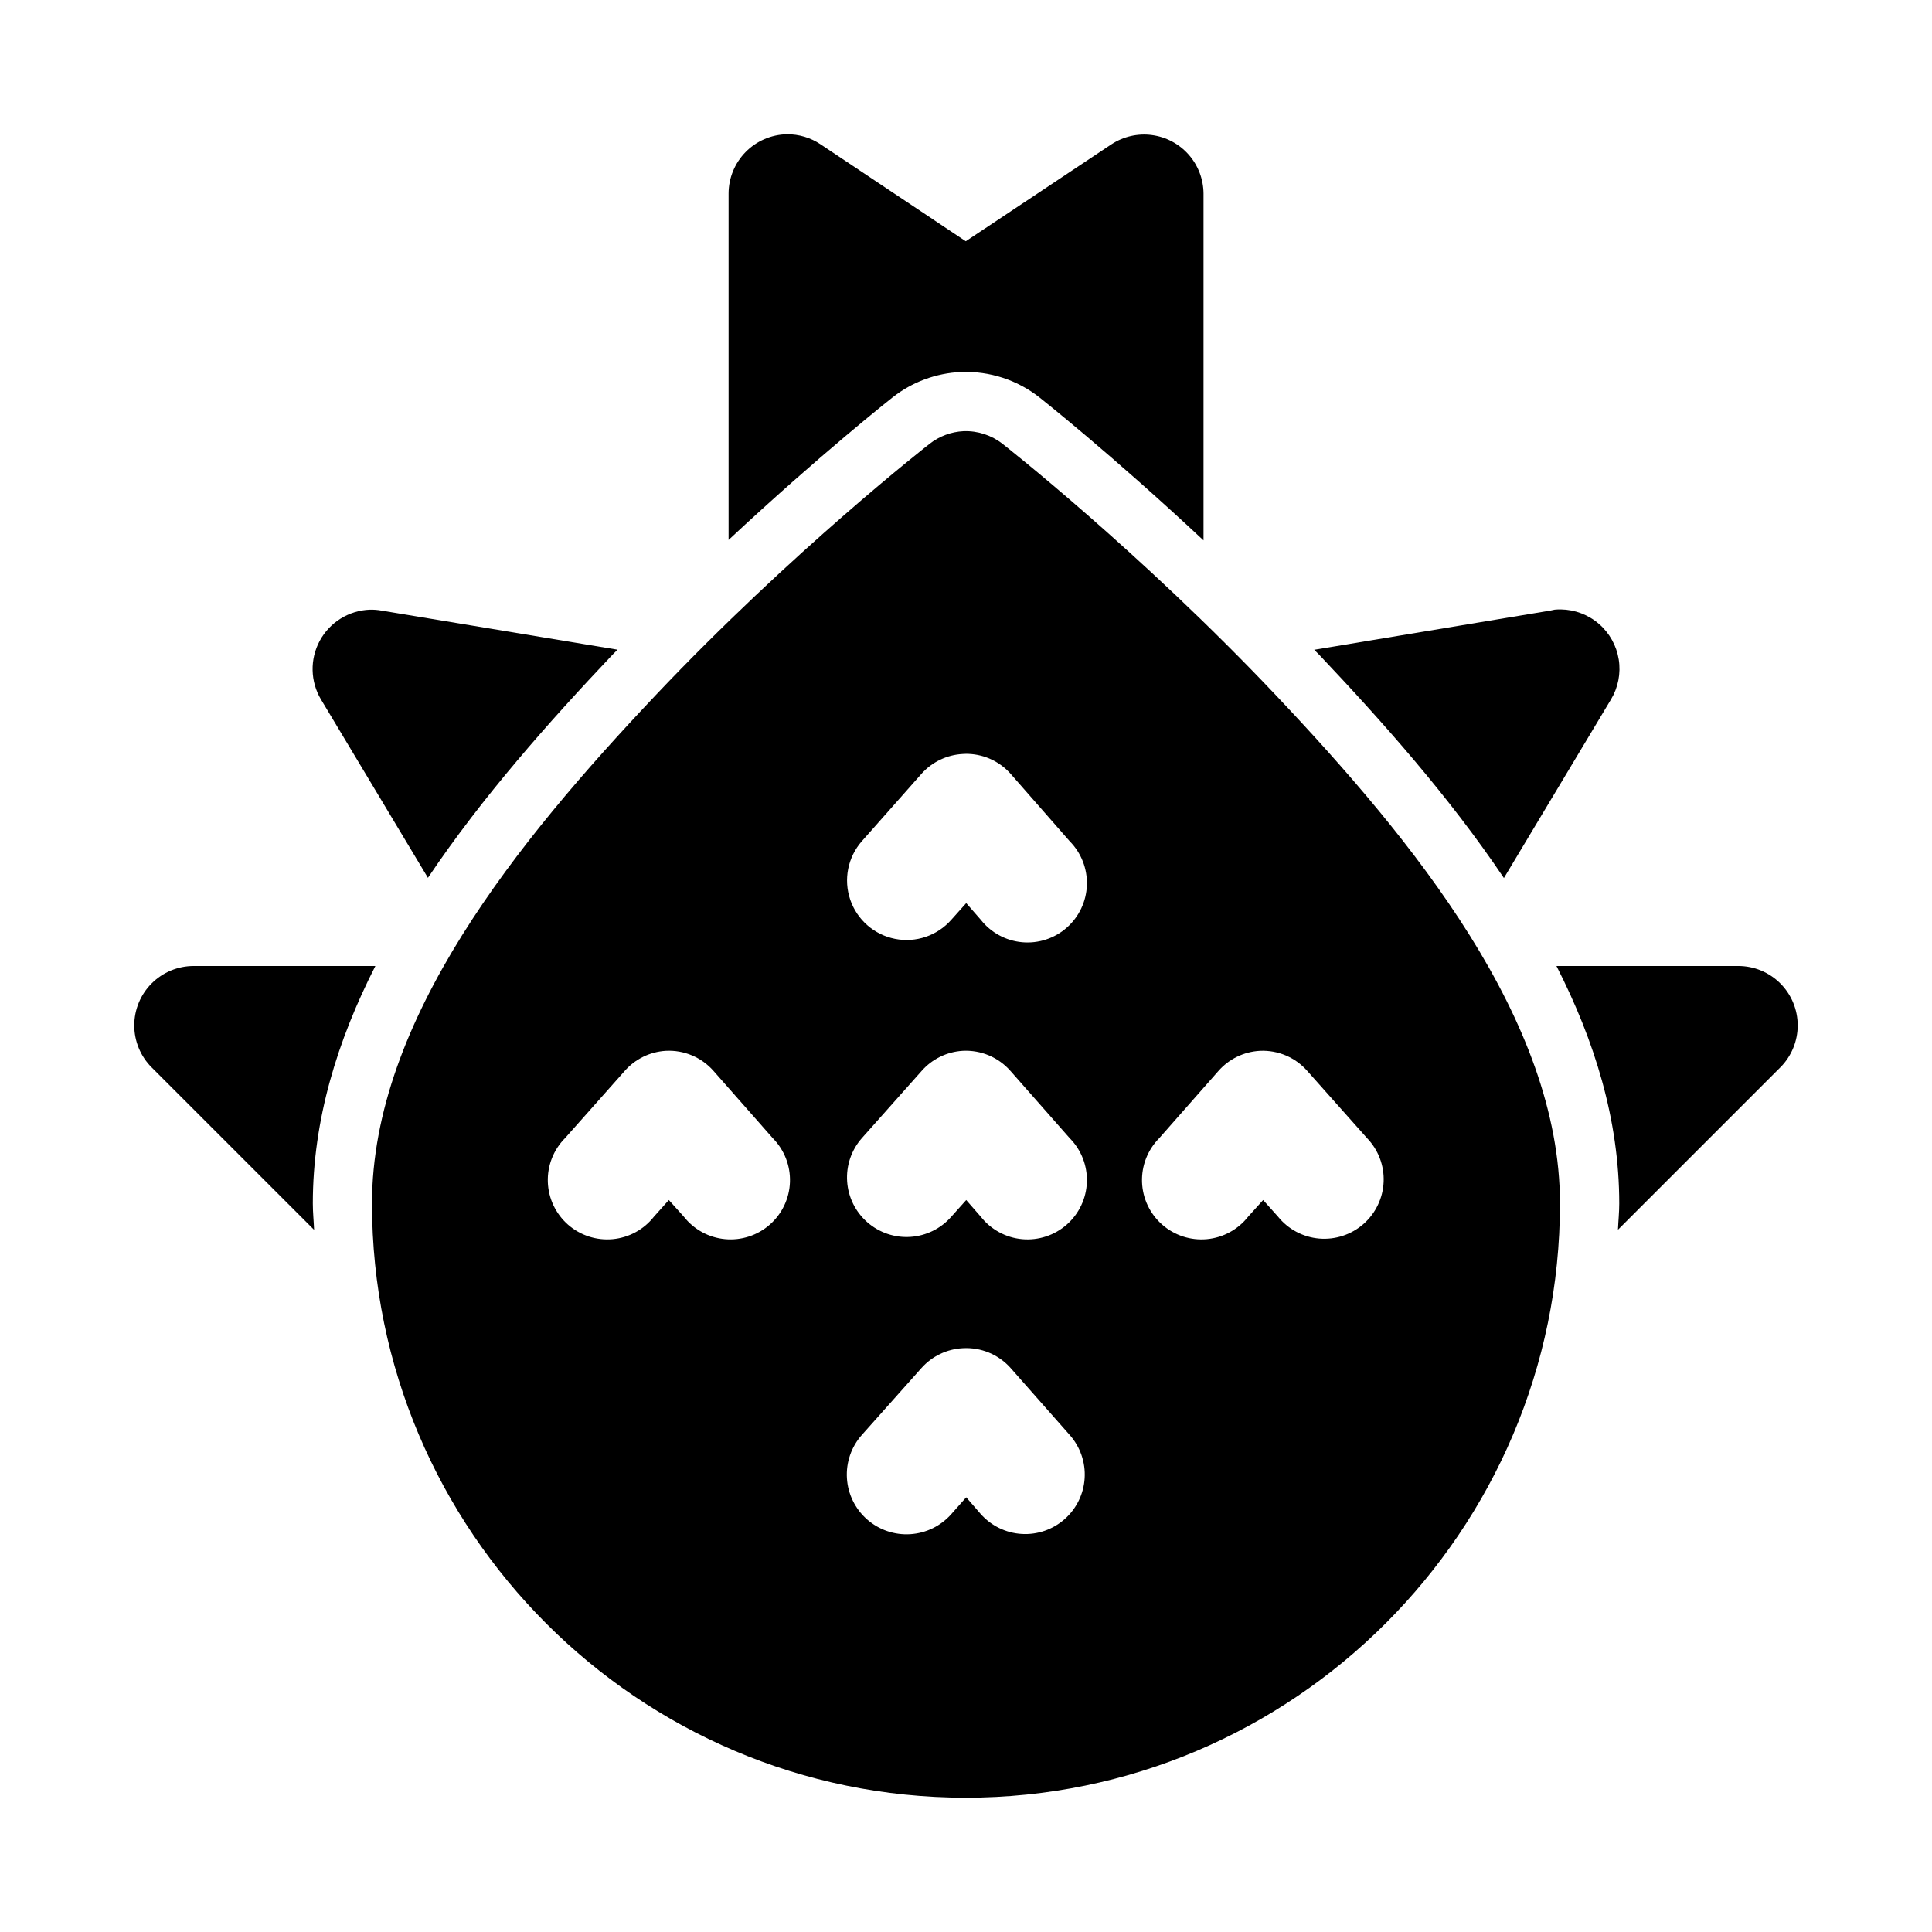
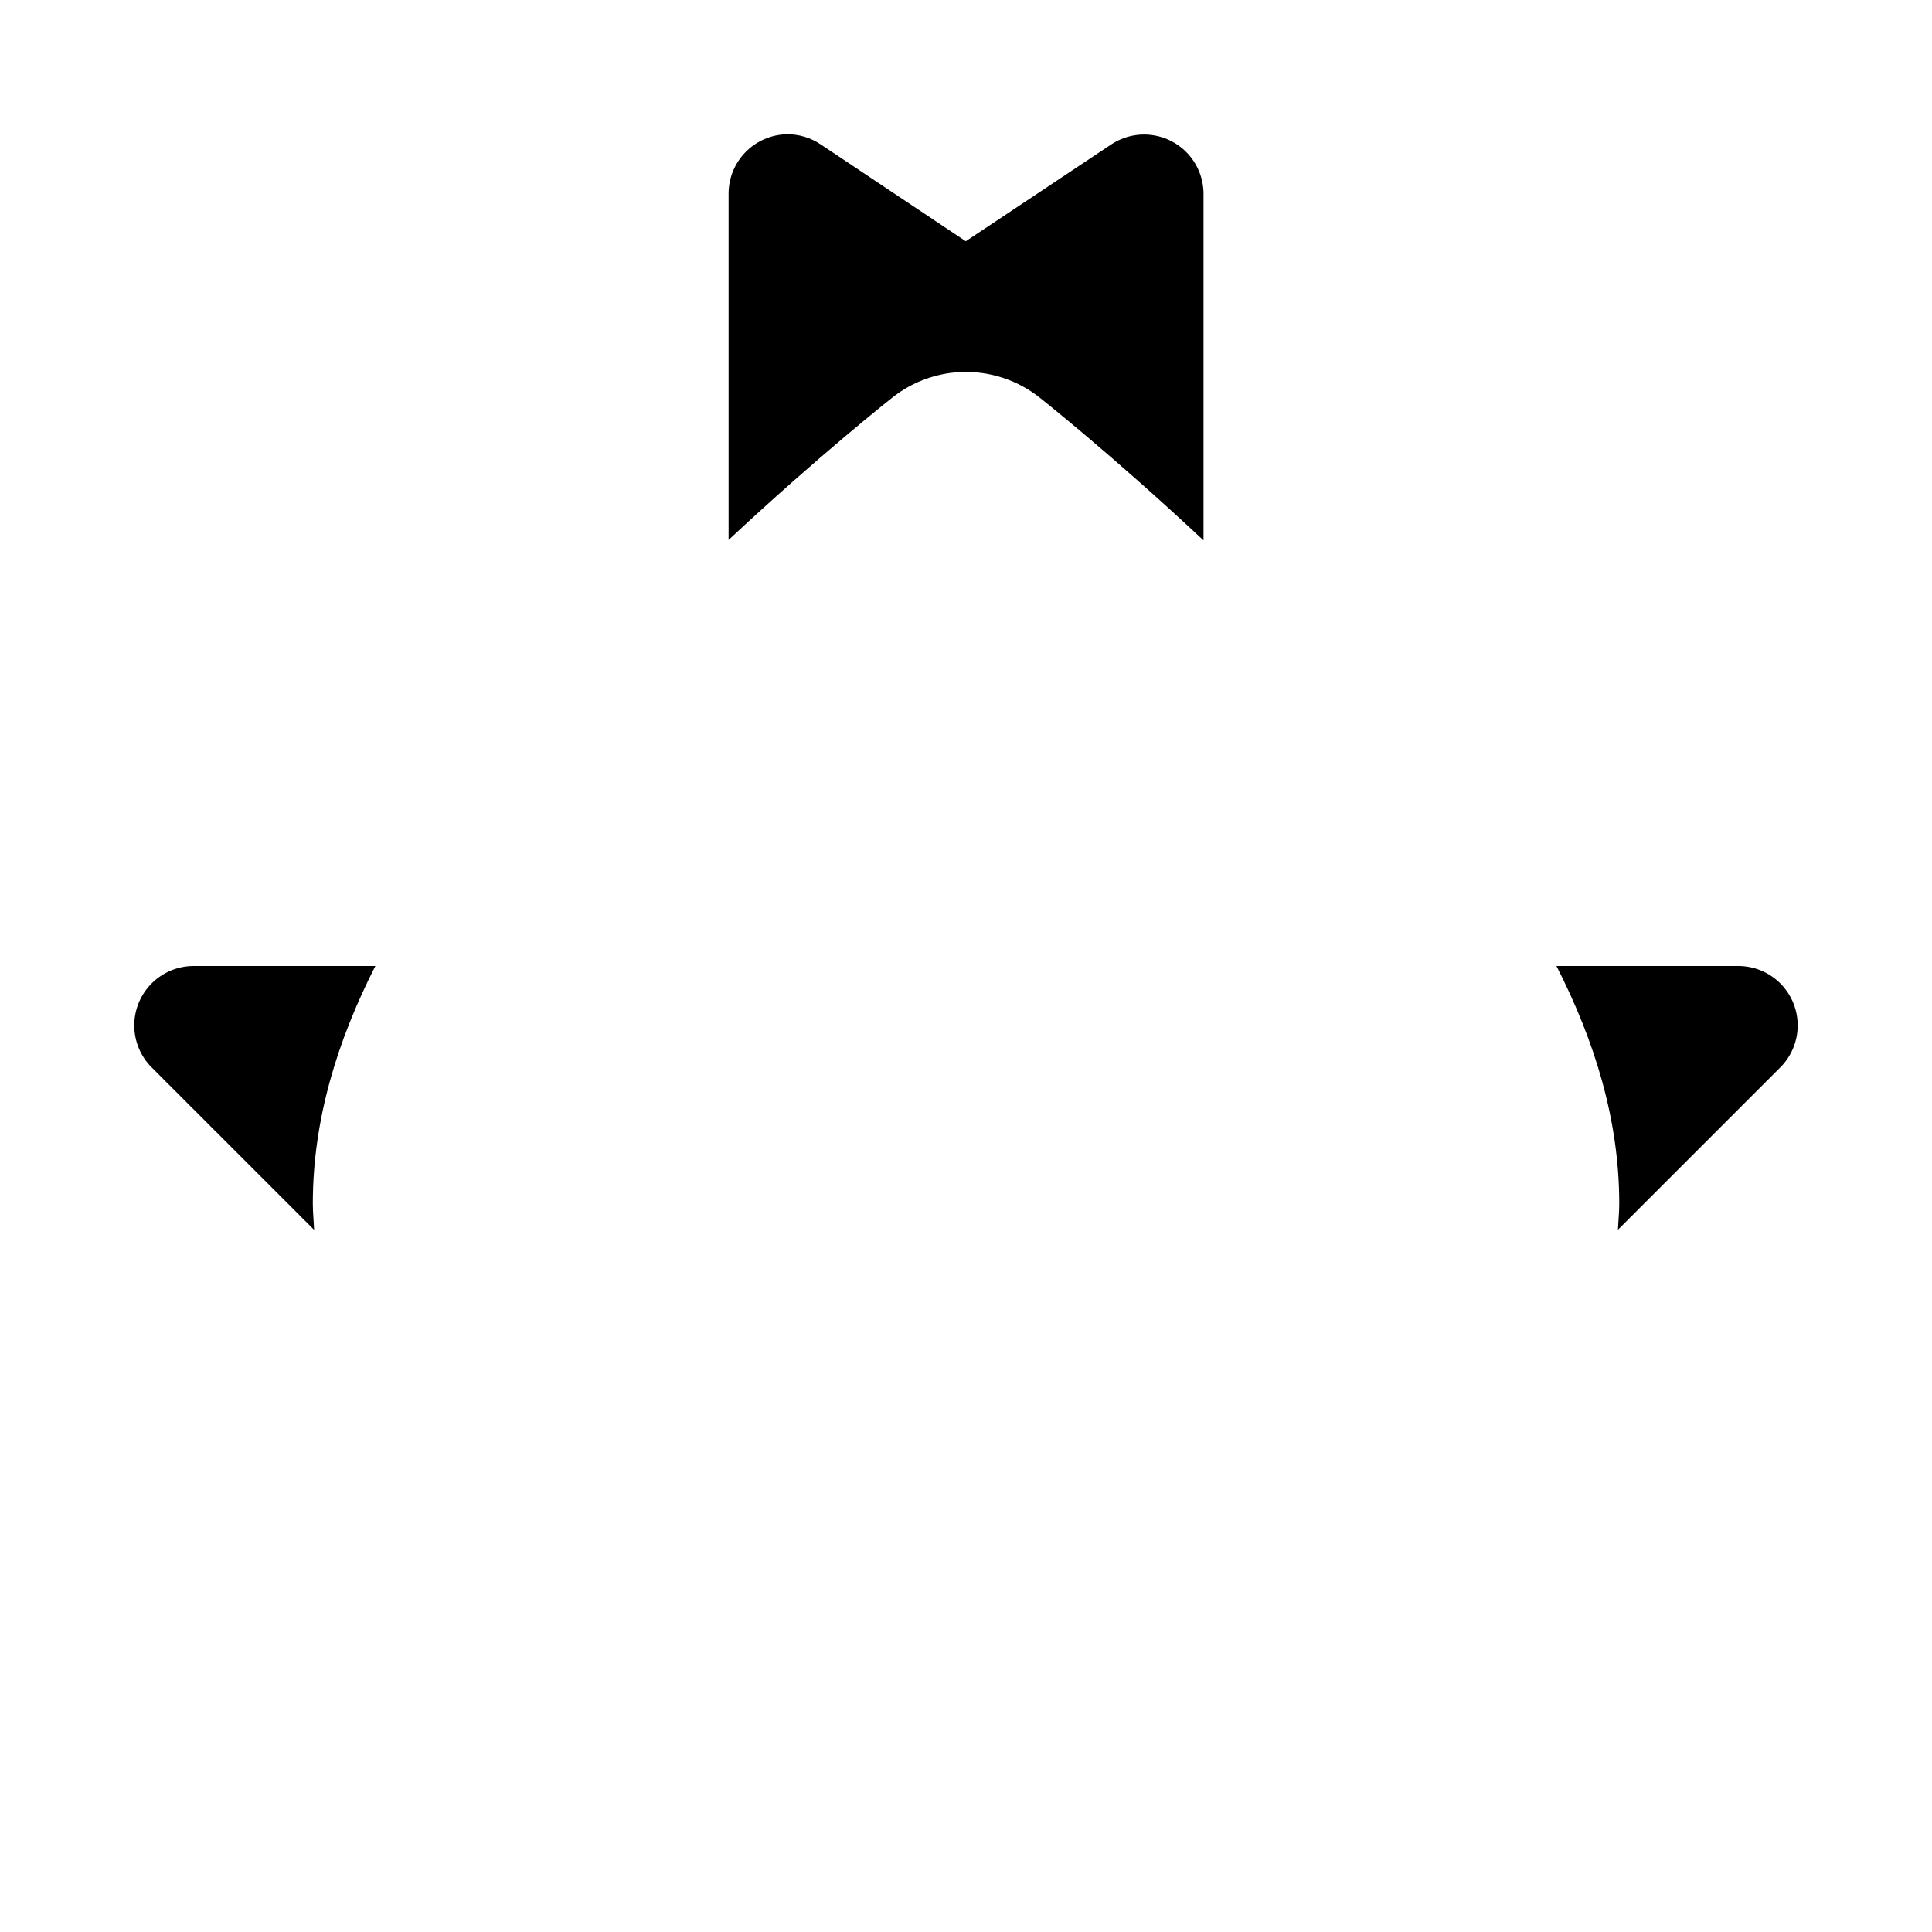
<svg xmlns="http://www.w3.org/2000/svg" fill="#000000" width="800px" height="800px" version="1.1" viewBox="144 144 512 512">
  <g>
-     <path d="m399.35 258.27c-3.293 0.156-6.453 1.34-9.039 3.383 0 0-36.297 28.254-72.664 66.695-36.363 38.445-75.062 85.961-75.062 134.59 0 86.766 70.582 157.47 157.35 157.47s157.47-70.707 157.47-157.47c0-48.629-38.82-96.148-75.184-134.59-36.363-38.441-72.508-66.695-72.508-66.695-2.941-2.324-6.617-3.523-10.363-3.383zm1.355 85.52c4.258 0.176 8.266 2.074 11.098 5.258l15.684 17.895c3.051 3.082 4.695 7.281 4.547 11.613-0.145 4.332-2.074 8.41-5.324 11.277-3.25 2.867-7.543 4.266-11.855 3.867-4.316-0.398-8.277-2.559-10.953-5.969l-3.844-4.398-3.934 4.398c-3.715 4.238-9.406 6.176-14.938 5.078-5.527-1.094-10.051-5.055-11.867-10.391-1.816-5.336-0.648-11.234 3.066-15.477l15.836-17.895c2.797-3.129 6.727-5.012 10.914-5.231 0.523-0.035 1.047-0.047 1.57-0.031zm-80.258 78.688c4.82-0.254 9.488 1.719 12.668 5.352l15.684 17.805c3.047 3.078 4.691 7.281 4.547 11.613-0.148 4.332-2.074 8.41-5.328 11.277-3.25 2.863-7.539 4.262-11.855 3.863-4.316-0.395-8.277-2.555-10.949-5.969l-3.965-4.398-3.938 4.398c-2.672 3.414-6.637 5.574-10.949 5.973-4.316 0.395-8.605-1.004-11.859-3.867-3.25-2.867-5.176-6.945-5.324-11.277-0.148-4.332 1.496-8.535 4.547-11.613l15.805-17.805c2.777-3.172 6.707-5.102 10.918-5.352zm78.691 0h-0.004c4.82-0.254 9.488 1.719 12.668 5.352l15.684 17.805c3.051 3.078 4.695 7.281 4.547 11.613-0.145 4.332-2.074 8.41-5.324 11.277-3.25 2.863-7.543 4.262-11.855 3.867-4.316-0.398-8.277-2.559-10.953-5.973l-3.844-4.398-3.938 4.398h0.004c-2.758 3.156-6.652 5.082-10.828 5.363-4.18 0.281-8.297-1.113-11.449-3.871-3.148-2.762-5.074-6.656-5.348-10.836-0.277-4.18 1.121-8.297 3.887-11.441l15.836-17.805c2.773-3.172 6.707-5.102 10.914-5.352zm78.781 0h-0.004c4.777-0.215 9.395 1.754 12.547 5.352l15.836 17.805c2.977 3.098 4.559 7.273 4.379 11.566-0.18 4.289-2.106 8.32-5.328 11.16-3.227 2.836-7.469 4.234-11.75 3.867-4.277-0.363-8.223-2.465-10.918-5.809l-3.938-4.398-3.965 4.398c-2.672 3.414-6.633 5.574-10.949 5.973-4.316 0.395-8.605-1.004-11.855-3.867-3.254-2.867-5.18-6.945-5.328-11.277-0.145-4.332 1.5-8.535 4.551-11.613l15.68-17.805c2.805-3.203 6.789-5.133 11.039-5.352zm-78.785 78.812c4.801-0.281 9.465 1.641 12.668 5.227l15.684 17.773c2.781 3.129 4.203 7.231 3.957 11.41-0.246 4.176-2.144 8.082-5.273 10.859s-7.234 4.199-11.41 3.949c-4.176-0.246-8.082-2.148-10.859-5.277l-3.844-4.43-3.938 4.43h0.004c-2.777 3.156-6.691 5.074-10.883 5.34-4.195 0.266-8.32-1.145-11.473-3.926-3.148-2.777-5.066-6.695-5.324-10.891-0.262-4.191 1.156-8.316 3.941-11.465l15.836-17.773c2.797-3.125 6.727-5.008 10.914-5.227z" />
    <path d="m352.52 179.58c-4.109 0.082-8.027 1.766-10.91 4.695-2.887 2.934-4.512 6.875-4.527 10.988v91.82c24.277-22.672 43.367-37.695 43.453-37.762 5.184-4.094 11.543-6.445 18.141-6.734h0.094c7.473-0.281 14.82 2.102 20.695 6.734 0.086 0.066 19.172 15.145 43.48 37.883v-91.941c-0.035-3.797-1.434-7.449-3.945-10.293-2.516-2.844-5.969-4.684-9.73-5.18-3.758-0.5-7.574 0.375-10.742 2.465l-38.59 25.676-38.469-25.676c-2.644-1.777-5.766-2.711-8.949-2.676z" />
-     <path d="m557.65 305.5c-0.543-0.008-1.086 0.012-1.629 0.062-0.391 0.066-0.781 0.148-1.168 0.246l-62.574 10.391c0.461 0.484 0.891 0.863 1.352 1.352 16.715 17.676 34.379 37.52 48.922 59.137l28.352-47.297c1.922-3.176 2.66-6.93 2.082-10.598s-2.434-7.016-5.238-9.445c-2.809-2.434-6.383-3.797-10.098-3.848z" />
-     <path d="m242 305.57c-5.562 0.207-10.602 3.336-13.254 8.23s-2.523 10.824 0.34 15.598l28.32 47.234c14.508-21.594 32.156-41.41 48.863-59.07 0.469-0.5 0.91-0.891 1.383-1.387l-62.516-10.359c-1.035-0.188-2.086-0.27-3.137-0.246z" />
    <path d="m556.48 400c10.066 19.723 16.637 40.73 16.637 62.945 0 2.344-0.246 4.625-0.34 6.949l43.02-43.02h0.004c2.949-2.953 4.606-6.957 4.606-11.133 0-4.176-1.656-8.18-4.609-11.129-2.953-2.953-6.953-4.613-11.129-4.613z" />
    <path d="m195.32 400c-4.172 0-8.176 1.66-11.129 4.613-2.949 2.949-4.609 6.953-4.609 11.129 0 4.176 1.656 8.18 4.609 11.133l43.051 43.051c-0.094-2.332-0.34-4.625-0.34-6.981 0-22.211 6.523-43.215 16.574-62.945z" />
  </g>
</svg>